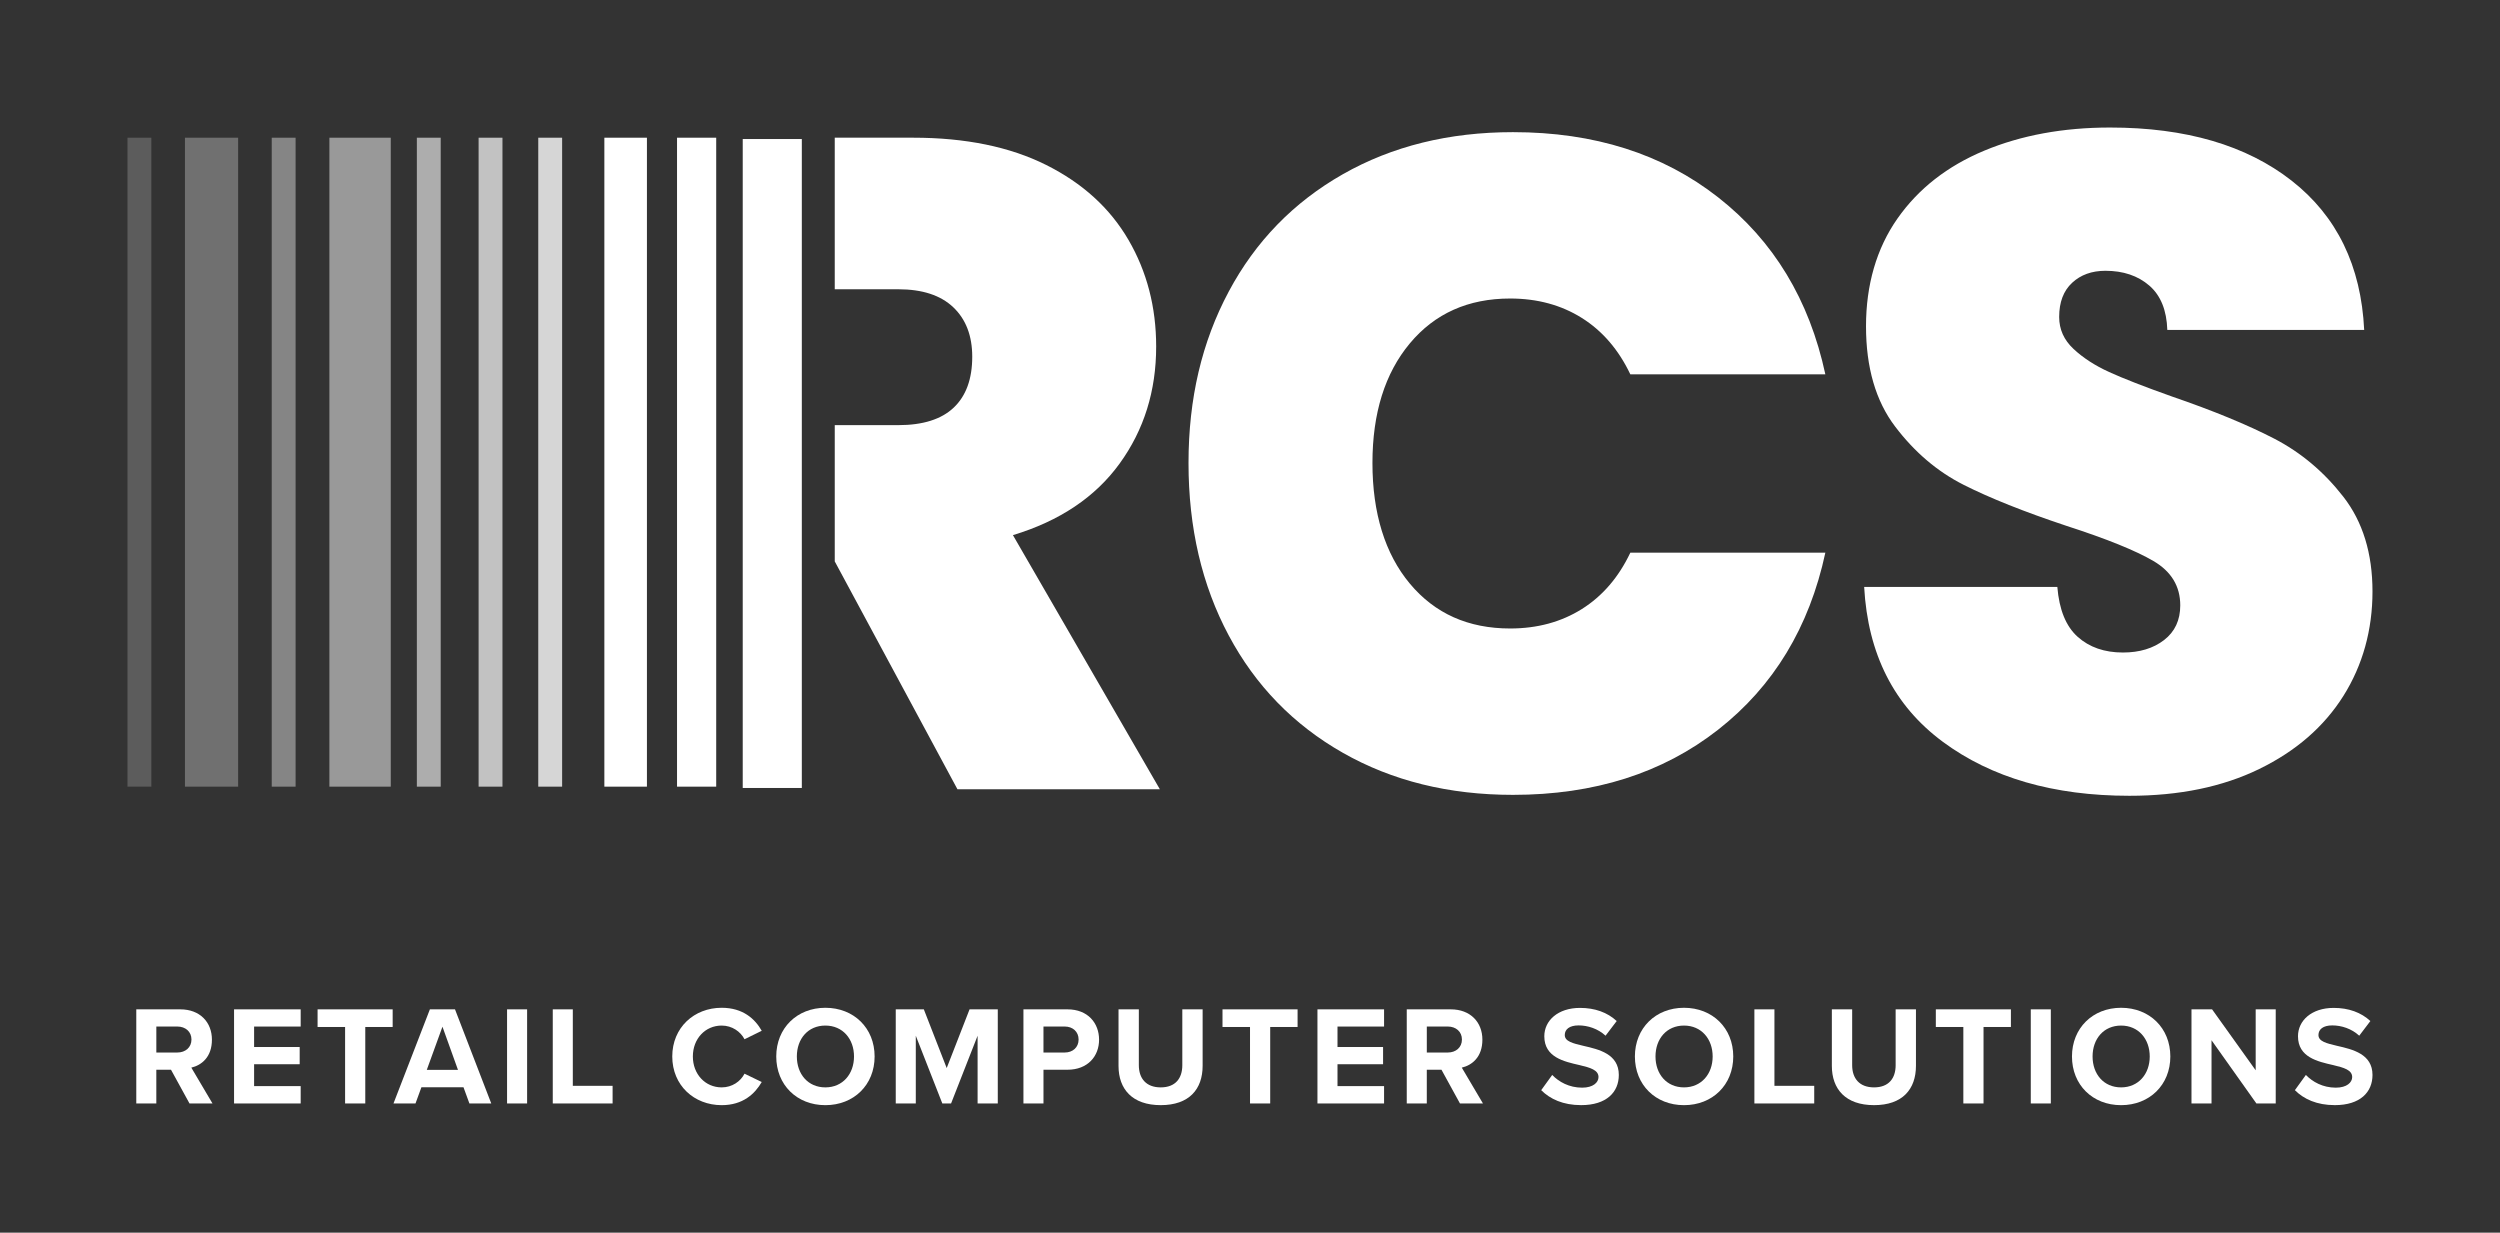
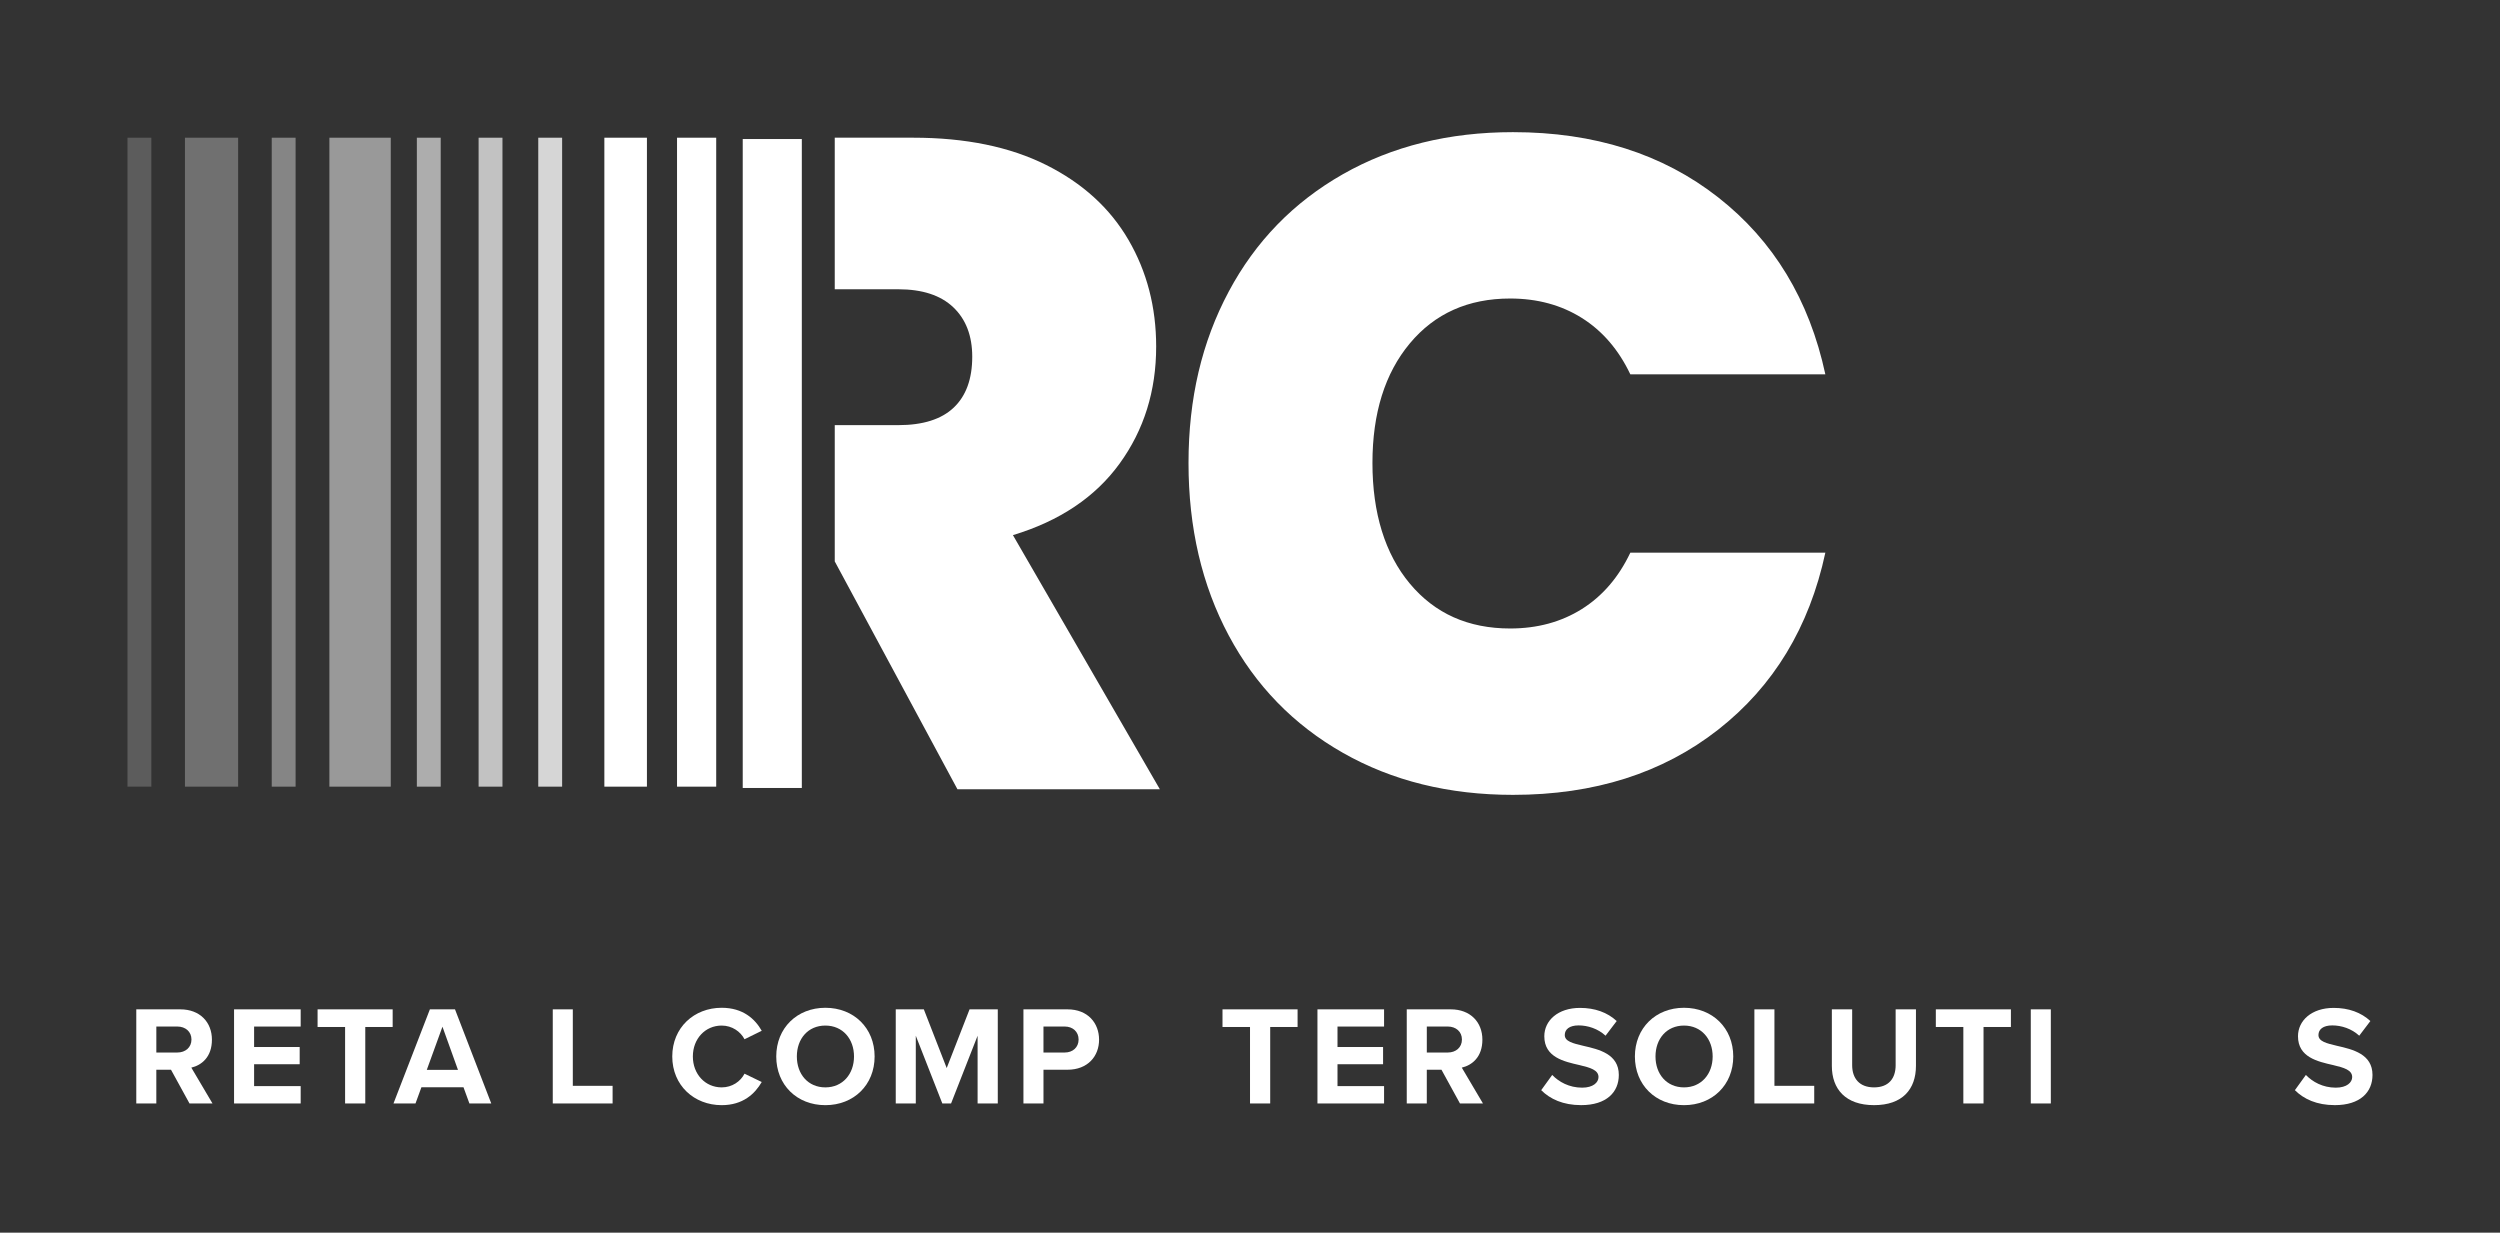
<svg xmlns="http://www.w3.org/2000/svg" id="Layer_1" data-name="Layer 1" viewBox="0 0 2016.81 994.44">
  <rect x="0" y="0" width="2016.81" height="994.44" fill="#333333" stroke="none" />
  <defs>
    <style> .cls-1 { opacity: .2; } .cls-1, .cls-2, .cls-3, .cls-4, .cls-5, .cls-6, .cls-7, .cls-8 { fill: #fff; stroke-width: 0px; } .cls-2 { opacity: .7; } .cls-3 { opacity: .8; } .cls-4 { opacity: .6; } .cls-5 { opacity: .3; } .cls-6 { opacity: .5; } .cls-7 { opacity: .4; } </style>
  </defs>
  <path class="cls-8" d="M991.24,235.23c21.62-40.51,52.31-72.07,92.08-94.69,39.77-22.62,85.5-33.93,137.2-33.93,65.62,0,120.79,17.52,165.53,52.57,44.74,35.04,73.56,82.65,86.5,142.79h-157.33c-9.45-19.87-22.5-35.04-39.15-45.49-16.66-10.44-35.92-15.66-57.79-15.66-33.81,0-60.77,12.06-80.9,36.16-20.13,24.12-30.19,56.3-30.19,96.56s10.06,73.2,30.19,97.3c20.14,24.12,47.09,36.17,80.9,36.17,21.87,0,41.13-5.22,57.79-15.66,16.65-10.44,29.7-25.59,39.15-45.48h157.33c-12.93,60.15-41.76,107.74-86.5,142.79-44.74,35.04-99.91,52.57-165.53,52.57-51.7,0-97.43-11.3-137.2-33.93-39.77-22.61-70.46-54.17-92.08-94.69-21.63-40.51-32.44-86.86-32.44-139.06s10.81-97.8,32.44-138.32Z" />
-   <path class="cls-8" d="M1567.24,598.36c-39.27-29.08-60.4-70.71-63.38-124.89h155.84c1.5,18.39,6.96,31.82,16.41,40.26,9.44,8.46,21.62,12.67,36.53,12.67,13.42,0,24.48-3.35,33.18-10.06,8.69-6.71,13.05-16.03,13.05-27.96,0-15.4-7.21-27.34-21.62-35.79-14.42-8.45-37.78-17.9-70.09-28.34-34.3-11.43-62.01-22.49-83.14-33.18-21.14-10.68-39.52-26.34-55.17-46.98-15.66-20.62-23.49-47.59-23.49-80.9s8.45-62.75,25.35-86.86c16.89-24.11,40.26-42.37,70.09-54.81,29.83-12.42,63.62-18.64,101.41-18.64,61.14,0,109.98,14.3,146.51,42.87,36.53,28.59,56.04,68.73,58.53,120.42h-158.82c-.5-15.9-5.35-27.84-14.54-35.79-9.2-7.95-21.01-11.93-35.42-11.93-10.94,0-19.89,3.24-26.84,9.69-6.97,6.47-10.44,15.66-10.44,27.59,0,9.95,3.84,18.52,11.55,25.73,7.7,7.21,17.27,13.42,28.71,18.64,11.43,5.22,28.34,11.81,50.7,19.76,33.3,11.44,60.77,22.74,82.39,33.93,21.62,11.18,40.26,26.84,55.92,46.98,15.66,20.13,23.49,45.61,23.49,76.43s-7.83,59.4-23.49,84.25c-15.66,24.86-38.29,44.5-67.85,58.91-29.58,14.42-64.5,21.62-104.76,21.62-61.14,0-111.35-14.54-150.62-43.62Z" />
  <rect class="cls-1" x="102.85" y="111.09" width="19.25" height="523.52" />
  <rect class="cls-2" x="386.1" y="111.09" width="19.25" height="523.52" />
  <rect class="cls-3" x="434.23" y="111.09" width="19.25" height="523.52" />
  <rect class="cls-4" x="336.28" y="111.09" width="19.25" height="523.52" />
  <rect class="cls-7" x="219.21" y="111.09" width="19.25" height="523.52" />
  <rect class="cls-8" x="487.55" y="111.09" width="34.34" height="523.52" />
  <rect class="cls-8" x="599.18" y="112.16" width="47.67" height="523.52" />
  <rect class="cls-5" x="149.2" y="111.09" width="42.91" height="523.52" />
  <rect class="cls-6" x="265.73" y="111.09" width="49.5" height="523.52" />
  <rect class="cls-8" x="546.18" y="111.09" width="31.6" height="523.52" />
  <path class="cls-8" d="M817.14,431.71c37.77-11.43,66.48-30.69,86.12-57.79,19.63-27.09,29.45-58.53,29.45-94.32,0-31.81-7.46-60.51-22.37-86.12-14.91-25.6-37.04-45.73-66.36-60.4-29.34-14.66-65.13-22-107.37-22h-63.2v122.28h51.27c19.39,0,34.17,4.85,44.37,14.54,10.18,9.69,15.28,23,15.28,39.89,0,17.9-4.97,31.57-14.91,41.01-9.95,9.45-24.86,14.17-44.74,14.17h-51.27v109.93l98.99,183.84h163.29l-118.55-205.05Z" />
  <g>
    <path class="cls-8" d="M152.87,890.19l-14.92-27.21h-11.84v27.21h-16.17v-75.93h35.52c15.82,0,25.5,10.36,25.5,24.48s-8.43,20.6-16.62,22.54l17.08,28.91h-18.56ZM143.08,828.14h-16.96v20.95h16.96c6.49,0,11.38-4.1,11.38-10.48s-4.89-10.48-11.38-10.48Z" />
    <path class="cls-8" d="M188.82,890.19v-75.93h53.74v13.88h-37.57v16.51h36.77v13.89h-36.77v17.65h37.57v14h-53.74Z" />
    <path class="cls-8" d="M278.4,890.19v-61.7h-22.2v-14.23h60.57v14.23h-22.09v61.7h-16.28Z" />
    <path class="cls-8" d="M378.68,890.19l-4.78-13.09h-33.93l-4.78,13.09h-17.76l29.37-75.93h20.26l29.25,75.93h-17.65ZM356.94,828.26l-12.64,34.83h25.16l-12.52-34.83Z" />
-     <path class="cls-8" d="M409.06,890.19v-75.93h16.17v75.93h-16.17Z" />
    <path class="cls-8" d="M445.93,890.19v-75.93h16.17v61.7h32.1v14.23h-48.27Z" />
    <path class="cls-8" d="M542.33,852.28c0-23.34,17.65-39.28,39.85-39.28,17.31,0,26.98,9.11,32.33,18.56l-13.89,6.83c-3.18-6.15-10.01-11.04-18.44-11.04-13.2,0-23.23,10.59-23.23,24.93s10.02,24.94,23.23,24.94c8.43,0,15.26-4.79,18.44-11.05l13.89,6.72c-5.47,9.45-15.03,18.67-32.33,18.67-22.2,0-39.85-15.94-39.85-39.28Z" />
    <path class="cls-8" d="M665.84,813c23,0,39.73,16.39,39.73,39.28s-16.73,39.28-39.73,39.28-39.62-16.39-39.62-39.28,16.74-39.28,39.62-39.28ZM665.84,827.35c-14.01,0-23,10.7-23,24.93s8.99,24.94,23,24.94,23.11-10.82,23.11-24.94-9.1-24.93-23.11-24.93Z" />
    <path class="cls-8" d="M788.65,890.19v-54.64l-21.4,54.64h-7.06l-21.4-54.64v54.64h-16.17v-75.93h22.65l18.45,47.36,18.44-47.36h22.77v75.93h-16.28Z" />
    <path class="cls-8" d="M825.63,890.19v-75.93h35.52c16.51,0,25.5,11.15,25.5,24.48s-9.11,24.24-25.5,24.24h-19.35v27.21h-16.17ZM858.98,828.14h-17.19v20.95h17.19c6.37,0,11.15-4.1,11.15-10.48s-4.78-10.48-11.15-10.48Z" />
-     <path class="cls-8" d="M902.34,814.26h16.39v45.08c0,10.59,5.8,17.88,17.65,17.88s17.42-7.29,17.42-17.88v-45.08h16.39v45.53c0,18.9-10.82,31.76-33.81,31.76s-34.04-12.98-34.04-31.64v-45.65Z" />
    <path class="cls-8" d="M1008.42,890.19v-61.7h-22.2v-14.23h60.57v14.23h-22.09v61.7h-16.28Z" />
    <path class="cls-8" d="M1062.82,890.19v-75.93h53.74v13.88h-37.57v16.51h36.77v13.89h-36.77v17.65h37.57v14h-53.74Z" />
    <path class="cls-8" d="M1177.79,890.19l-14.92-27.21h-11.84v27.21h-16.17v-75.93h35.52c15.82,0,25.5,10.36,25.5,24.48s-8.43,20.6-16.62,22.54l17.08,28.91h-18.56ZM1168,828.14h-16.96v20.95h16.96c6.49,0,11.38-4.1,11.38-10.48s-4.89-10.48-11.38-10.48Z" />
    <path class="cls-8" d="M1252.21,867.19c5.35,5.58,13.67,10.25,24.14,10.25,8.88,0,13.2-4.21,13.2-8.54,0-5.69-6.6-7.62-15.37-9.68-12.41-2.85-28.35-6.26-28.35-23.23,0-12.64,10.93-22.89,28.8-22.89,12.07,0,22.09,3.65,29.6,10.59l-8.99,11.84c-6.15-5.69-14.34-8.31-21.75-8.31s-11.15,3.19-11.15,7.75c0,5.12,6.37,6.71,15.14,8.76,12.52,2.85,28.46,6.6,28.46,23.45,0,13.89-9.9,24.36-30.39,24.36-14.57,0-25.05-4.89-32.22-12.07l8.88-12.3Z" />
    <path class="cls-8" d="M1358.53,813c23,0,39.73,16.39,39.73,39.28s-16.73,39.28-39.73,39.28-39.62-16.39-39.62-39.28,16.74-39.28,39.62-39.28ZM1358.53,827.35c-14.01,0-23,10.7-23,24.93s8.99,24.94,23,24.94,23.11-10.82,23.11-24.94-9.1-24.93-23.11-24.93Z" />
    <path class="cls-8" d="M1415.31,890.19v-75.93h16.17v61.7h32.1v14.23h-48.27Z" />
    <path class="cls-8" d="M1477.8,814.26h16.39v45.08c0,10.59,5.8,17.88,17.65,17.88s17.42-7.29,17.42-17.88v-45.08h16.39v45.53c0,18.9-10.82,31.76-33.81,31.76s-34.04-12.98-34.04-31.64v-45.65Z" />
-     <path class="cls-8" d="M1583.88,890.19v-61.7h-22.2v-14.23h60.57v14.23h-22.09v61.7h-16.28Z" />
+     <path class="cls-8" d="M1583.88,890.19v-61.7h-22.2v-14.23h60.57v14.23h-22.09v61.7Z" />
    <path class="cls-8" d="M1638.28,890.19v-75.93h16.17v75.93h-16.17Z" />
-     <path class="cls-8" d="M1711.13,813c23,0,39.73,16.39,39.73,39.28s-16.73,39.28-39.73,39.28-39.62-16.39-39.62-39.28,16.74-39.28,39.62-39.28ZM1711.13,827.35c-14.01,0-23,10.7-23,24.93s8.99,24.94,23,24.94,23.11-10.82,23.11-24.94-9.1-24.93-23.11-24.93Z" />
-     <path class="cls-8" d="M1820.29,890.19l-36.2-51v51h-16.17v-75.93h16.62l35.17,49.17v-49.17h16.17v75.93h-15.59Z" />
    <path class="cls-8" d="M1860.22,867.19c5.35,5.58,13.67,10.25,24.14,10.25,8.88,0,13.2-4.21,13.2-8.54,0-5.69-6.6-7.62-15.37-9.68-12.41-2.85-28.35-6.26-28.35-23.23,0-12.64,10.93-22.89,28.8-22.89,12.07,0,22.09,3.65,29.6,10.59l-8.99,11.84c-6.15-5.69-14.34-8.31-21.75-8.31s-11.15,3.19-11.15,7.75c0,5.12,6.37,6.71,15.14,8.76,12.52,2.85,28.46,6.6,28.46,23.45,0,13.89-9.9,24.36-30.39,24.36-14.57,0-25.05-4.89-32.22-12.07l8.88-12.3Z" />
  </g>
</svg>